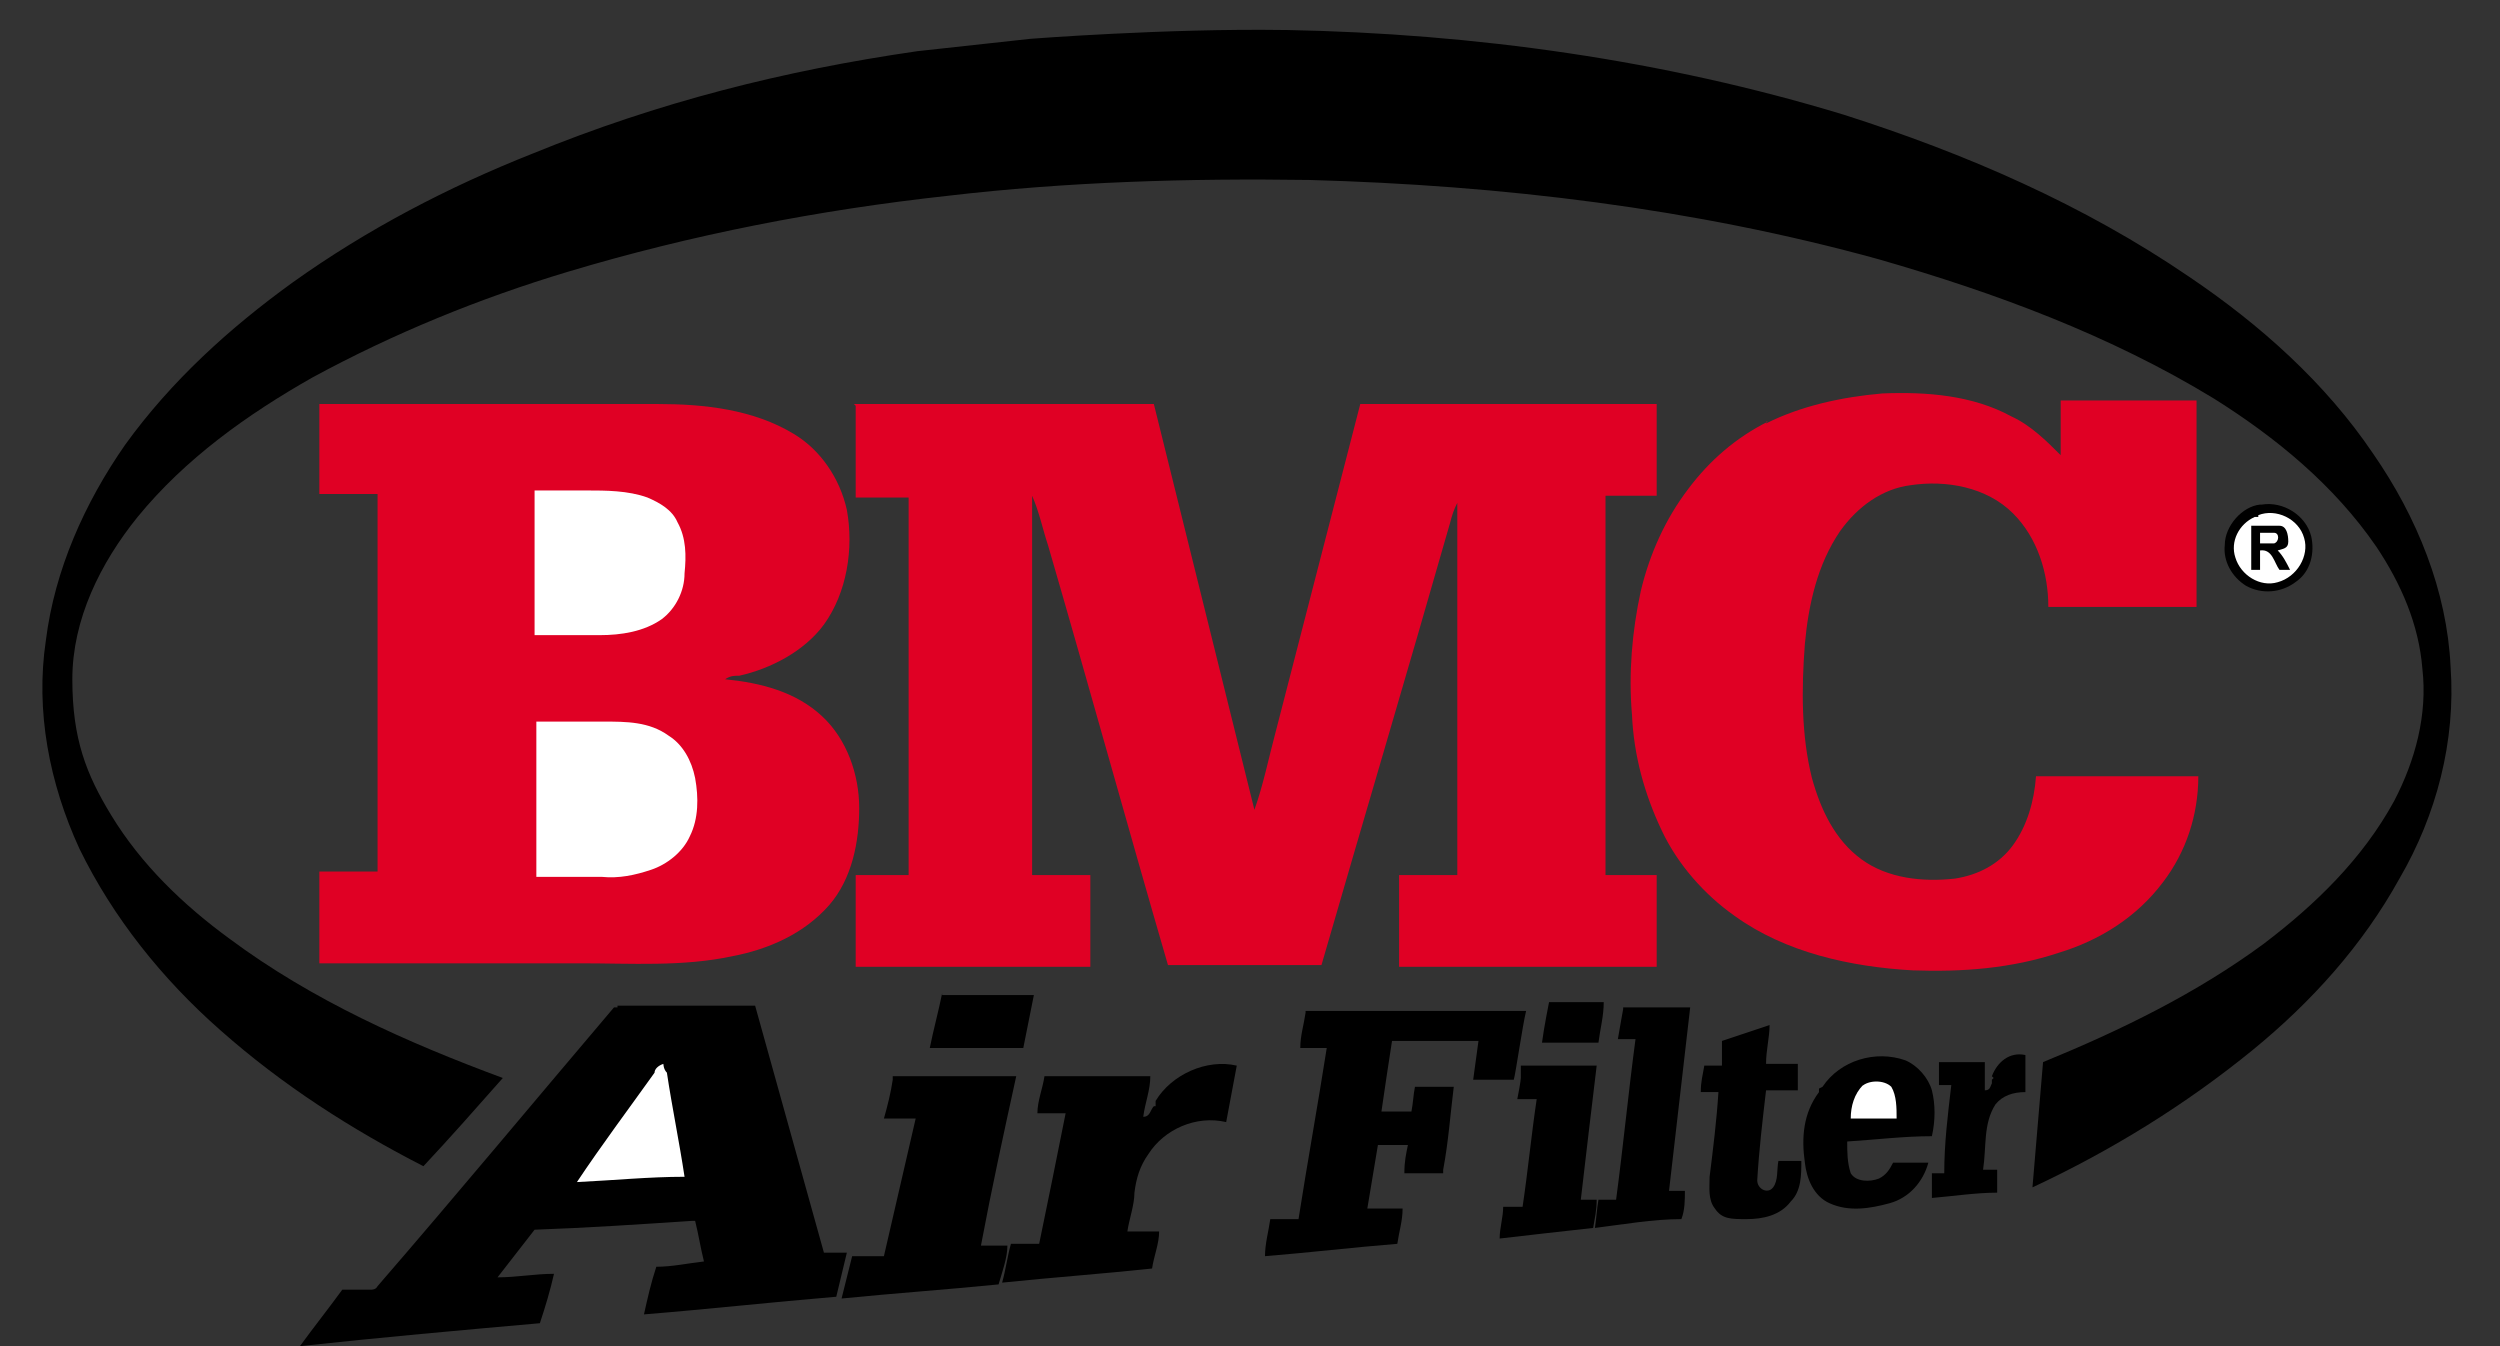
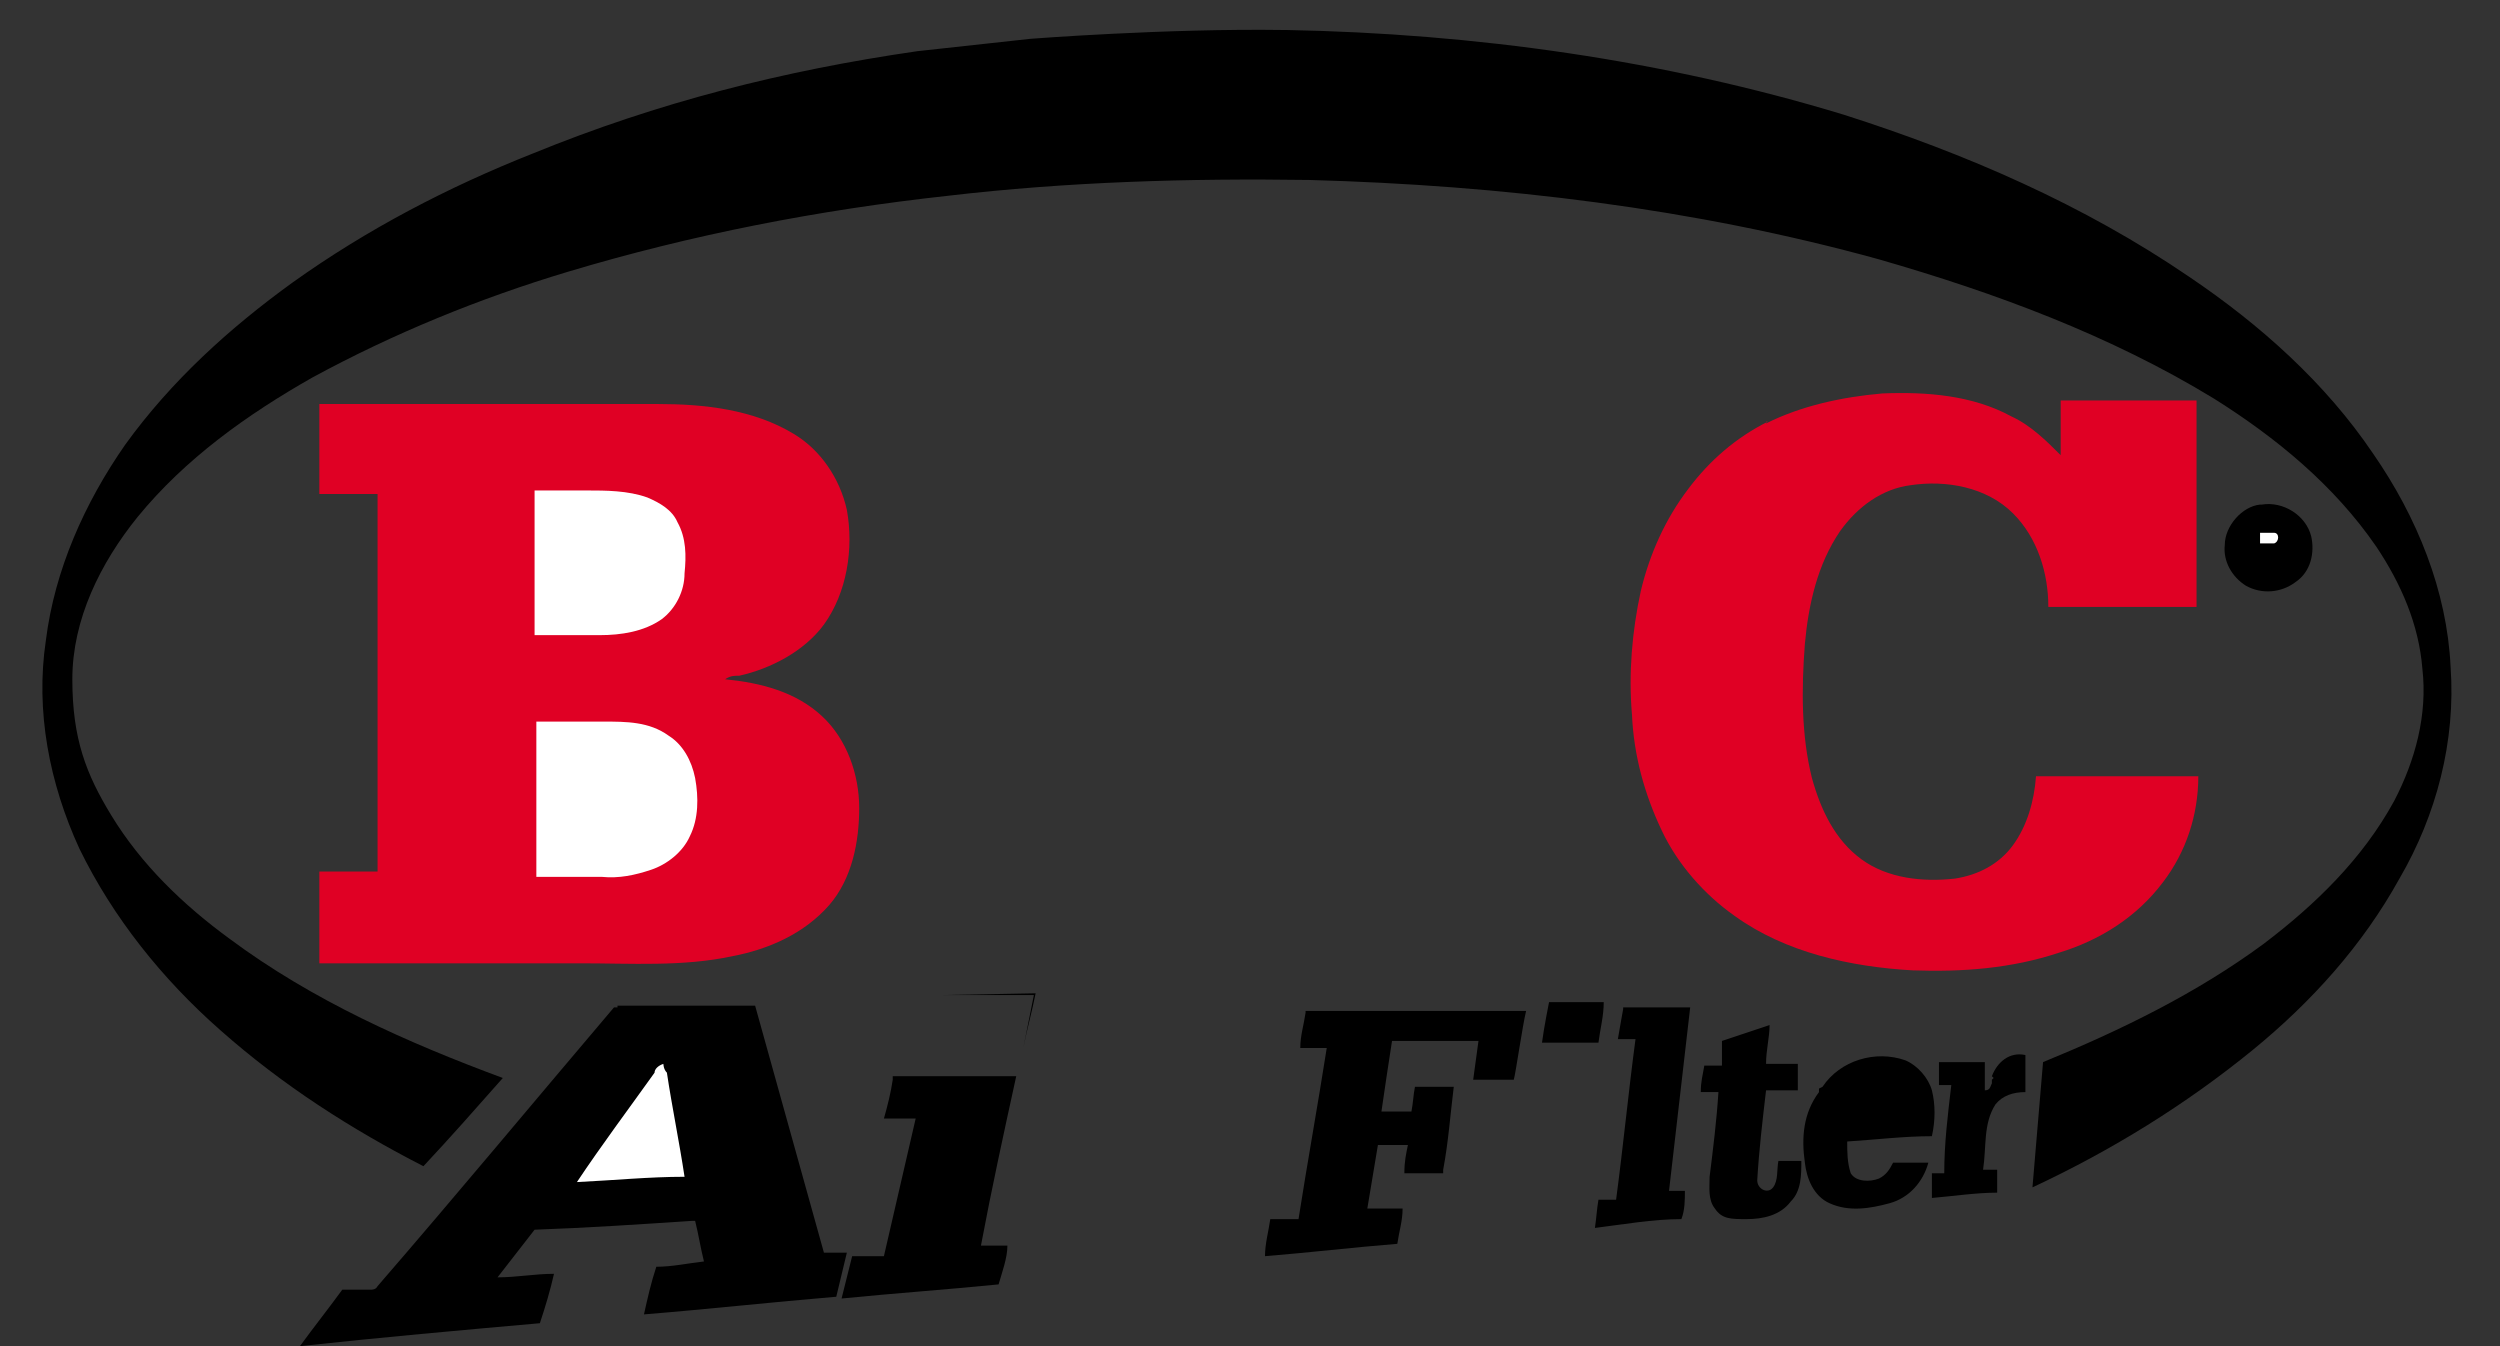
<svg xmlns="http://www.w3.org/2000/svg" id="Livello_1" version="1.1" viewBox="0 0 141.7 76.3">
  <rect x="0" y="0" width="141.7" height="76.3" fill="#333333" stroke="none" />
  <defs>
    <style>
      .st0 {
        fill: #fff;
      }

      .st1 {
        fill: #e00024;
      }
    </style>
  </defs>
  <path d="M72.9,1.7c10.7.2,21.4,1.7,31.6,4.8,6.9,2.2,13.6,5.1,19.6,9.2,4,2.7,7.7,6,10.4,10,2.5,3.6,4.2,7.8,4.4,12.1.3,4.2-.8,8.4-2.9,12-2.1,3.8-5,7-8.3,9.7-3.8,3.1-8,5.7-12.5,7.8.2-2.4.4-4.8.6-7.1,4.4-1.8,8.7-3.9,12.5-6.7,2.9-2.2,5.6-4.8,7.4-8.1,1.2-2.3,1.9-4.9,1.6-7.5-.2-2.5-1.2-4.8-2.6-6.9-2.4-3.5-5.7-6.2-9.2-8.4-5.9-3.6-12.4-6-19-7.9-10.5-2.9-21.4-4.2-32.3-4.5-6.8-.1-13.7.1-20.5.9-7.3.8-14.5,2.2-21.5,4.3-5,1.5-9.9,3.5-14.5,6-3.7,2.1-7.2,4.6-9.9,7.9-2.1,2.6-3.7,5.8-3.7,9.2s.8,5.4,2.2,7.7c1.7,2.8,4.1,5.1,6.7,7,4.7,3.5,10.1,5.9,15.5,7.9-1.5,1.7-3,3.4-4.5,5-4.1-2.1-8-4.6-11.5-7.7-3.3-2.9-6.1-6.4-8-10.3-1.7-3.7-2.5-7.8-1.9-11.8.5-4,2.2-7.8,4.5-11.1,2.6-3.6,5.9-6.6,9.5-9.2,4.2-3,8.8-5.4,13.6-7.3,7.1-2.9,14.2-4.7,21.8-5.8l6.4-.7s7.7-.6,14.4-.5Z" />
  <path class="st1" d="M100.1,24c2-1,4.3-1.5,6.6-1.7,2.5-.1,5.1.1,7.3,1.3,1.1.5,2,1.4,2.8,2.2v-3.1h7.7v11.7h-8.4c0-1.9-.6-3.9-2-5.3-1.5-1.5-3.8-1.9-5.8-1.6-1.6.2-3,1.2-4,2.6-1.3,1.9-1.8,4.2-2,6.4-.2,2.6-.2,5.2.4,7.6.5,1.8,1.3,3.5,2.8,4.6s3.5,1.3,5.3,1.1c1.3-.2,2.5-.8,3.3-1.9.8-1.1,1.2-2.5,1.3-3.9h9.2c0,2.2-.7,4.3-2,6-1.5,2-3.6,3.3-5.9,4-2.7.9-5.5,1.1-8.3,1-3.5-.2-7.2-1-10.1-3.1-1.7-1.2-3.2-2.9-4.1-4.8-1-2.1-1.6-4.3-1.7-6.6-.2-2.3,0-4.7.5-7,.5-2.1,1.4-4.1,2.7-5.8,1.2-1.6,2.7-2.9,4.5-3.8h-.1Z" />
  <path class="st1" d="M18.1,22.9h19.2c2.6,0,5.4.3,7.7,1.7,1.5.9,2.6,2.5,3,4.3.4,2.2,0,4.7-1.3,6.5-1.1,1.5-3,2.5-4.8,2.9-.3,0-.5,0-.8.2,2,.2,4,.7,5.5,2.1,1.4,1.3,2.1,3.3,2.1,5.2s-.4,4-1.7,5.5c-1.4,1.6-3.4,2.5-5.5,2.9-2.8.6-5.7.4-8.6.4h-14.8v-5.2h3.3v-21.4h-3.3v-5.2h0Z" />
-   <path class="st1" d="M48.4,22.9h17c1.9,7.7,3.8,15.3,5.7,23,.5-1.4.8-2.9,1.2-4.4,1.6-6.2,3.2-12.4,4.8-18.6h16.8v5.2h-2.9v21.5h2.9v5.2h-14.6v-5.2h3.3v-21.1c-.2.4-.3.7-.4,1.1-2.4,8.4-4.9,16.8-7.3,25.1h-8.7c-2.3-7.9-4.5-15.9-6.8-23.8-.3-.9-.5-1.9-.9-2.8v21.5h3.3v5.2h-13.3v-5.2h3v-21.4h-3v-5.2h0Z" />
  <path class="st0" d="M30.4,27.8h2.9c1,0,2.3,0,3.4.4.7.3,1.4.7,1.7,1.4.5.9.5,1.9.4,2.9,0,1-.5,2-1.3,2.6-1,.7-2.3.9-3.5.9h-3.7v-8.2h0Z" />
  <path d="M128.2,28.6c1.2-.2,2.5.6,2.8,1.8.2.9,0,2-.9,2.6-.8.6-1.9.7-2.8.2-.8-.5-1.3-1.4-1.2-2.3,0-1.1,1-2.2,2-2.3h0Z" />
-   <path class="st0" d="M128,29.2c1-.4,2.3.2,2.6,1.3.3,1-.4,2.2-1.5,2.5-1,.3-2.1-.4-2.4-1.4-.3-.9.2-1.9,1.1-2.3h.1c0,0,.1,0,.1,0Z" />
  <path d="M127.6,29.8h1.6c.4,0,.5.5.5.9,0,.4-.3.4-.6.5.3.3.5.7.7,1.1h-.6c-.3-.4-.4-1.2-1.1-1.1v1.1h-.5v-2.5Z" />
  <path class="st0" d="M128.1,30.2h.8c.3,0,.3.5,0,.6h-.8v-.6Z" />
  <path class="st0" d="M30.4,40.9h3.8c1.3,0,2.6,0,3.7.8.8.5,1.3,1.4,1.5,2.4.2,1.1.2,2.3-.3,3.3-.4.9-1.3,1.6-2.2,1.9-.9.3-1.8.5-2.8.4h-3.7v-8.8h0Z" />
-   <path d="M53.4,56.4h5.2c-.2,1-.4,2-.6,3h-5.3c.2-1,.5-2.1.7-3.1h0Z" />
+   <path d="M53.4,56.4h5.2c-.2,1-.4,2-.6,3c.2-1,.5-2.1.7-3.1h0Z" />
  <path d="M87.8,56.8h3.1c0,.8-.2,1.5-.3,2.3h-3.2c.1-.8.4-2.3.4-2.3Z" />
  <path d="M35,57h7.8c1.3,4.7,2.6,9.3,3.9,14h1.3c-.2.8-.4,1.7-.6,2.5-3.6.3-7.2.7-10.9,1,.2-.9.4-1.8.7-2.7h0c.9,0,1.8-.2,2.7-.3-.2-.8-.3-1.5-.5-2.3h-.2c-3,.2-6,.4-8.9.5-.7.9-1.4,1.8-2.1,2.7,1.1,0,2.1-.2,3.2-.2-.2.9-.5,1.9-.8,2.8-4.5.4-9,.8-13.6,1.3.8-1.1,1.6-2.1,2.4-3.2.5,0,1.1,0,1.6,0,.1,0,.3,0,.4-.2,4.5-5.2,8.9-10.5,13.4-15.8h.2Z" />
  <path d="M92,57.1h3.8c-.4,3.5-.8,6.9-1.2,10.4h.9c0,.5,0,1.1-.2,1.6-1.6,0-3.3.3-4.9.5.1-.7.1-1,.2-1.6.3,0,.6,0,1,0,.4-3,.7-6.1,1.1-9.1h-1c.1-.6.3-1.7.3-1.7Z" />
  <path d="M74,57.3c4.2,0,8.4,0,12.5,0-.2.8-.6,3.6-.7,3.9h-2.3c.1-.8.2-1.4.3-2.2h-4.9c-.2,1.3-.4,2.6-.6,4h1.7c.1-.5.1-.9.2-1.4h2.2c-.2,1.6-.3,3.1-.6,4.7v.2c-.9,0-1.5,0-2.2,0,0-.7.1-1.1.2-1.6h-1.7c-.2,1.2-.4,2.4-.6,3.6.7,0,1.3,0,2,0,0,.7-.2,1.3-.3,2-2.5.2-5,.5-7.5.7,0-.7.2-1.4.3-2.1.5,0,1.1,0,1.6,0,.5-3.2,1.1-6.5,1.6-9.7h-1.5c0-.7.2-1.3.3-2h0Z" />
  <path d="M97.6,59c.9-.3,1.8-.6,2.7-.9,0,.7-.2,1.4-.2,2.2h1.8c0,.5,0,1,0,1.5-.6,0-1.2,0-1.8,0-.2,1.7-.4,3.4-.5,5.1,0,.5.6.8.9.4s.2-1,.3-1.5h1.3c0,.8,0,1.7-.6,2.3-.6.8-1.6,1-2.5,1s-1.4,0-1.8-.6c-.4-.5-.3-1.2-.3-1.8.2-1.6.4-3.2.5-4.8h-1c0-.6.1-.9.2-1.5h1c0-.5,0-1.4,0-1.4Z" />
  <path d="M112.9,61c.3-.8,1-1.4,1.9-1.2,0,.7,0,1.4,0,2.1-.7,0-1.3.2-1.7.7-.7,1.1-.5,2.4-.7,3.7.3,0,.6,0,.8,0v1.3c-1.2,0-2.5.2-3.7.3v-1.4h.7c0-1.7.2-3.3.4-5h-.7v-1.3h2.6v1.6c.3,0,.3-.2.4-.4v-.2c0,0,.1-.1.1-.1Z" />
  <path d="M103.3,61.6c1-1.5,3-2.1,4.7-1.5.7.3,1.3,1,1.5,1.7.2.8.2,1.7,0,2.6-1.6,0-3.2.2-4.8.3,0,.6,0,1.2.2,1.8.3.5,1.1.5,1.6.3.4-.2.6-.5.8-.9.7,0,1.3,0,2,0-.3,1.1-1.1,2-2.2,2.3s-2.3.5-3.4,0c-.9-.4-1.3-1.4-1.4-2.3-.2-1.4-.1-2.8.8-4v-.2Z" />
  <path class="st0" d="M37.1,60.8c0-.2.2-.4.5-.5,0,0,0,.3.2.5.3,2,.7,3.9,1,5.9-2,0-4,.2-6.1.3,1.4-2.1,2.9-4.1,4.4-6.2h0Z" />
-   <path d="M65.5,62.4c.9-1.5,2.9-2.4,4.6-2-.2,1.1-.4,2.1-.6,3.2-1.7-.4-3.5.4-4.4,1.8-.5.7-.7,1.4-.8,2.2,0,.7-.3,1.5-.4,2.2.6,0,1.2,0,1.8,0,0,.7-.3,1.4-.4,2.1-2.8.3-5.6.5-8.5.8.2-.7.3-1.5.5-2.2.5,0,1.1,0,1.6,0,.5-2.4,1-4.9,1.5-7.4h-1.6c0-.7.3-1.4.4-2.1h6c0,.8-.3,1.5-.4,2.3.4,0,.4-.4.6-.6h.1Z" />
-   <path d="M86.3,60.4h4.2c-.3,2.5-.6,5-.9,7.6h.9c0,.6-.1,1-.2,1.6-1.8.2-3.6.4-5.3.6,0-.6.2-1.2.2-1.8h1.1c.3-2,.5-4.1.8-6.1h-1.1c.2-1,.2-1.2.2-1.2v-.7Z" />
  <path d="M50.6,61c2.3,0,4.7,0,7,0-.7,3.2-1.4,6.4-2,9.6h1.5c0,.7-.3,1.5-.5,2.2-3,.3-5.9.5-8.9.8.2-.8.4-1.6.6-2.4.6,0,1.2,0,1.8,0,.6-2.6,1.2-5.2,1.8-7.8h-1.8c.2-.7.4-1.5.5-2.2h0Z" />
-   <path class="st0" d="M105.5,61.6c.4-.4,1.3-.4,1.7,0,.3.5.3,1.2.3,1.8h-2.6c0-.7.2-1.4.7-1.9h0Z" />
</svg>